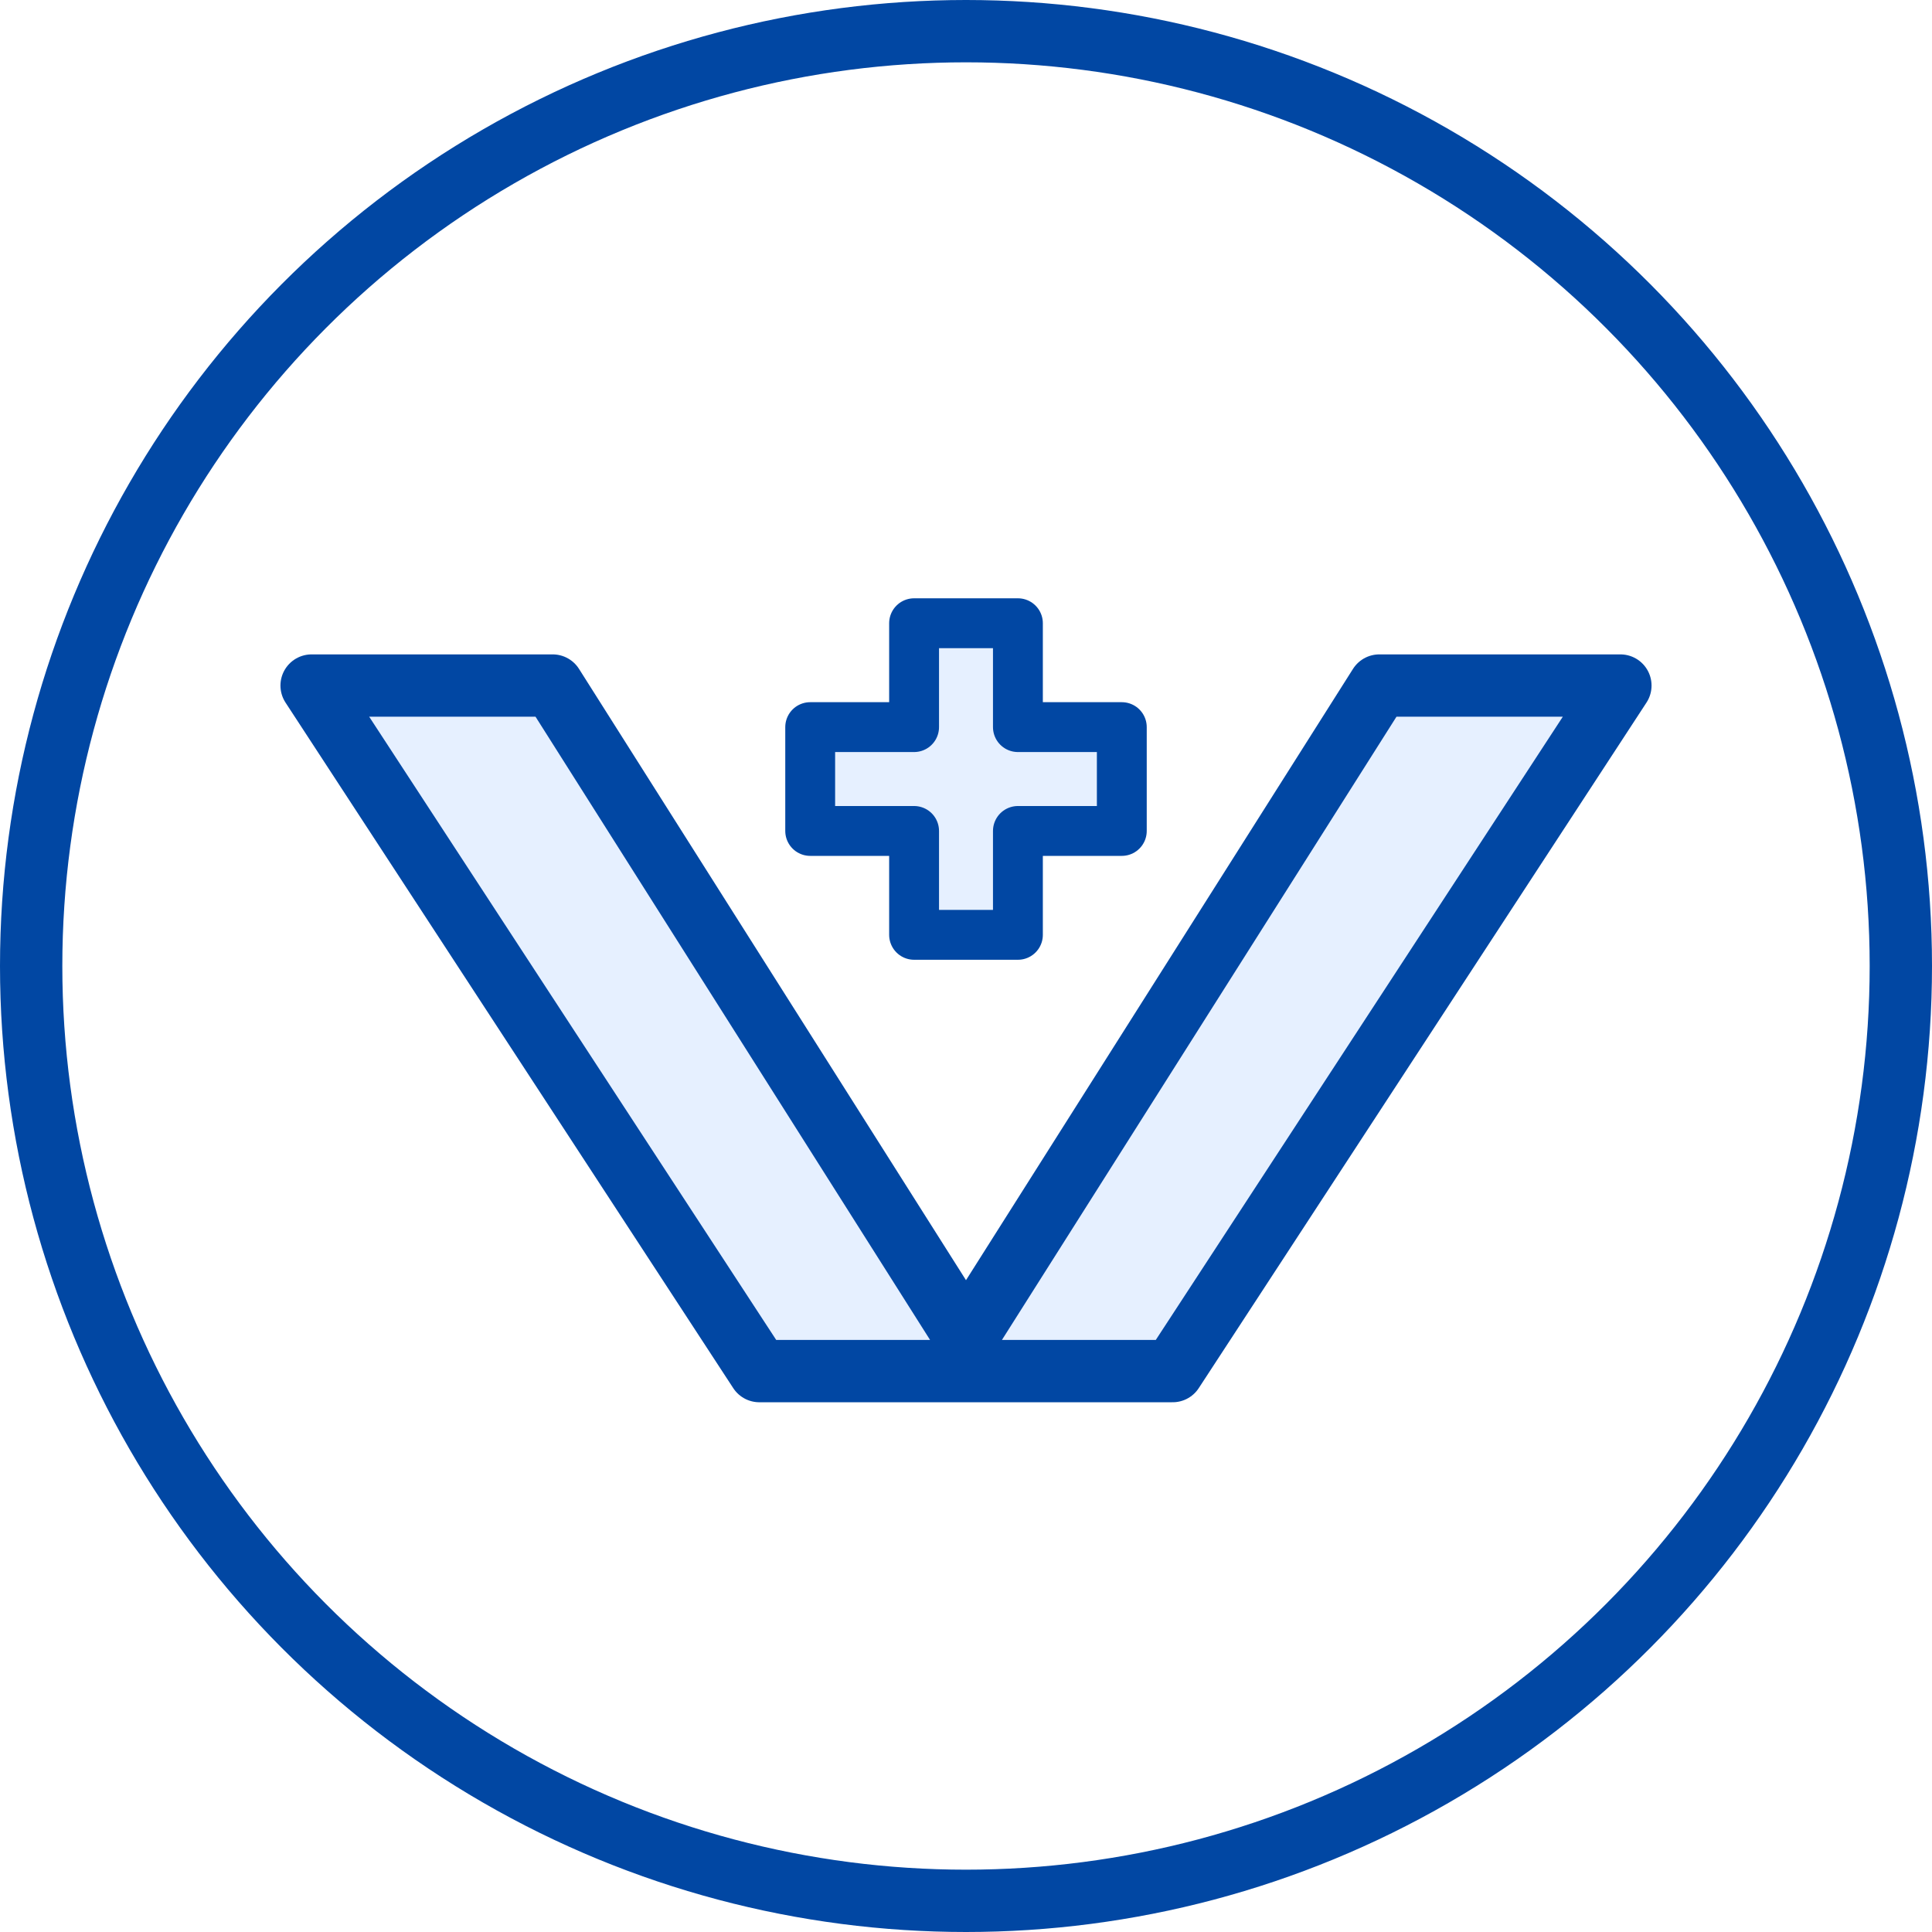
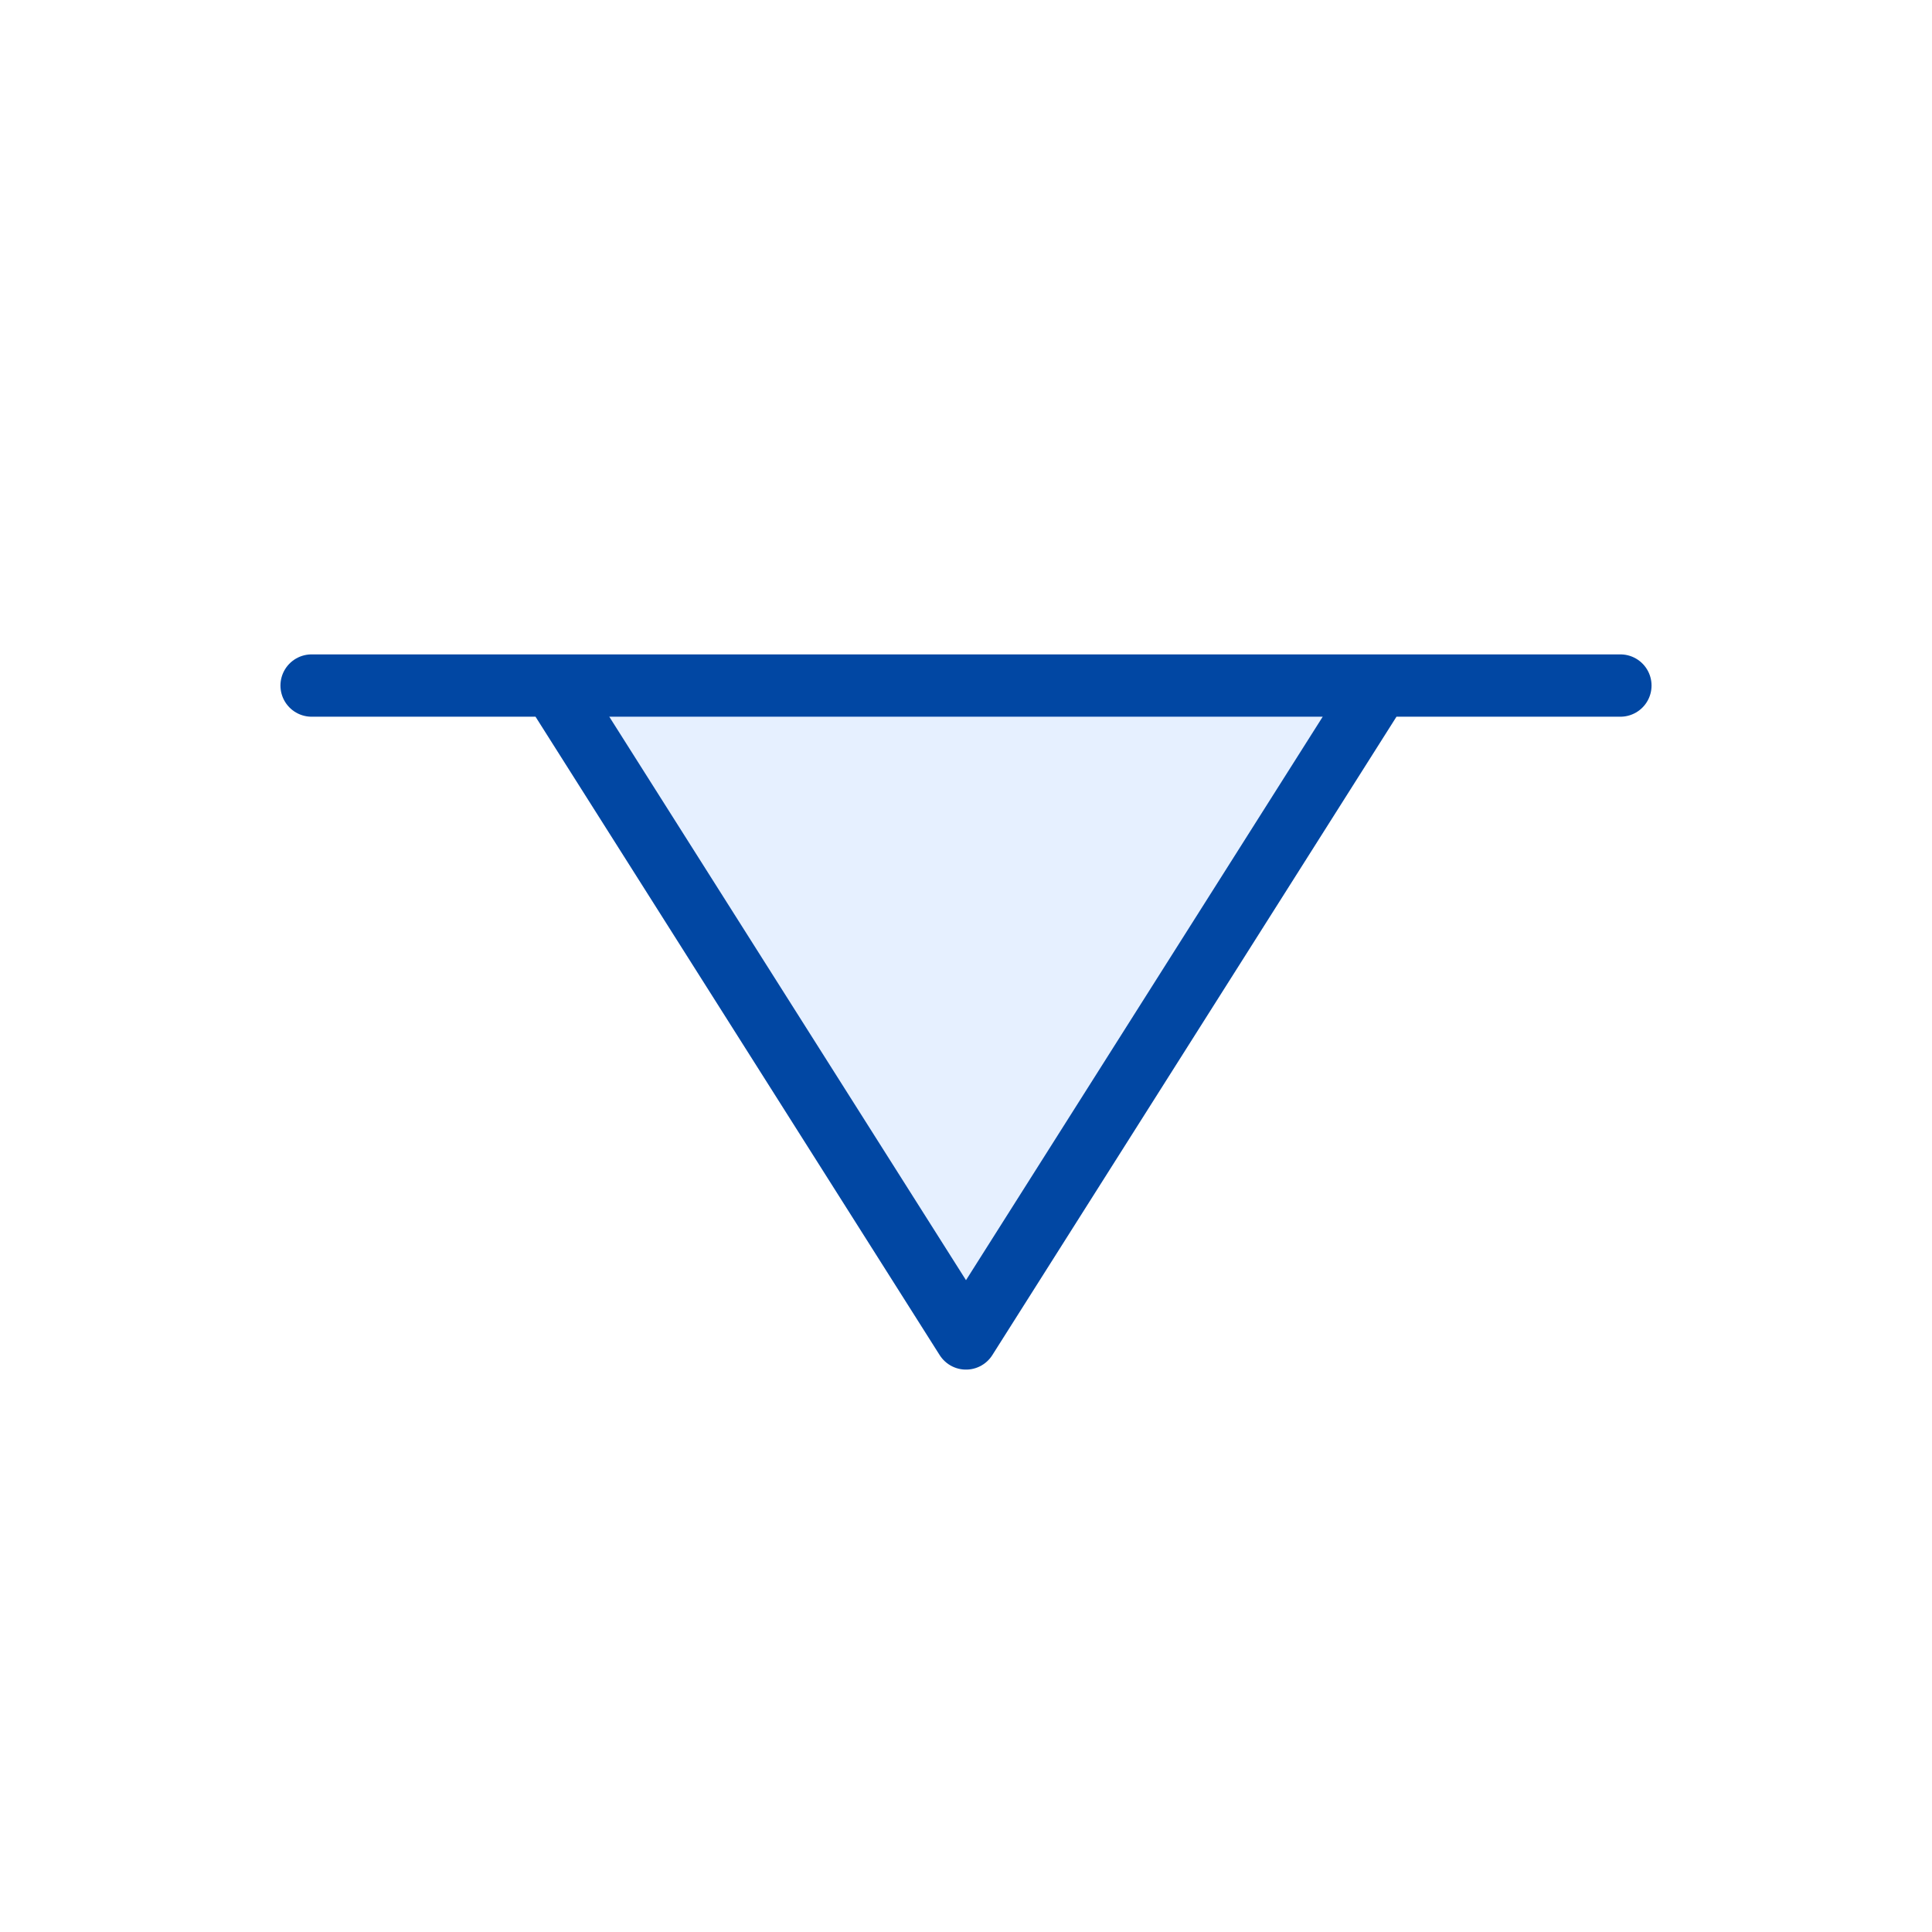
<svg xmlns="http://www.w3.org/2000/svg" width="31" height="31" viewBox="0 0 31 31" fill="none">
-   <circle cx="15.5" cy="15.5" r="15" stroke="#0147A3" />
-   <path d="M8.868 11H5L12.184 22H18.816L26 11H22.132L15.5 21.476L8.868 11Z" fill="#0064FF" fill-opacity="0.1" stroke="#0147A3" stroke-linecap="round" stroke-linejoin="round" />
-   <path d="M14.667 10V11.667H13V13.333H14.667V15H16.333V13.333H18V11.667H16.333V10H14.667Z" fill="#0064FF" fill-opacity="0.1" stroke="#0147A3" stroke-width="0.8" stroke-linecap="round" stroke-linejoin="round" />
+   <path d="M8.868 11H5H18.816L26 11H22.132L15.5 21.476L8.868 11Z" fill="#0064FF" fill-opacity="0.1" stroke="#0147A3" stroke-linecap="round" stroke-linejoin="round" />
</svg>